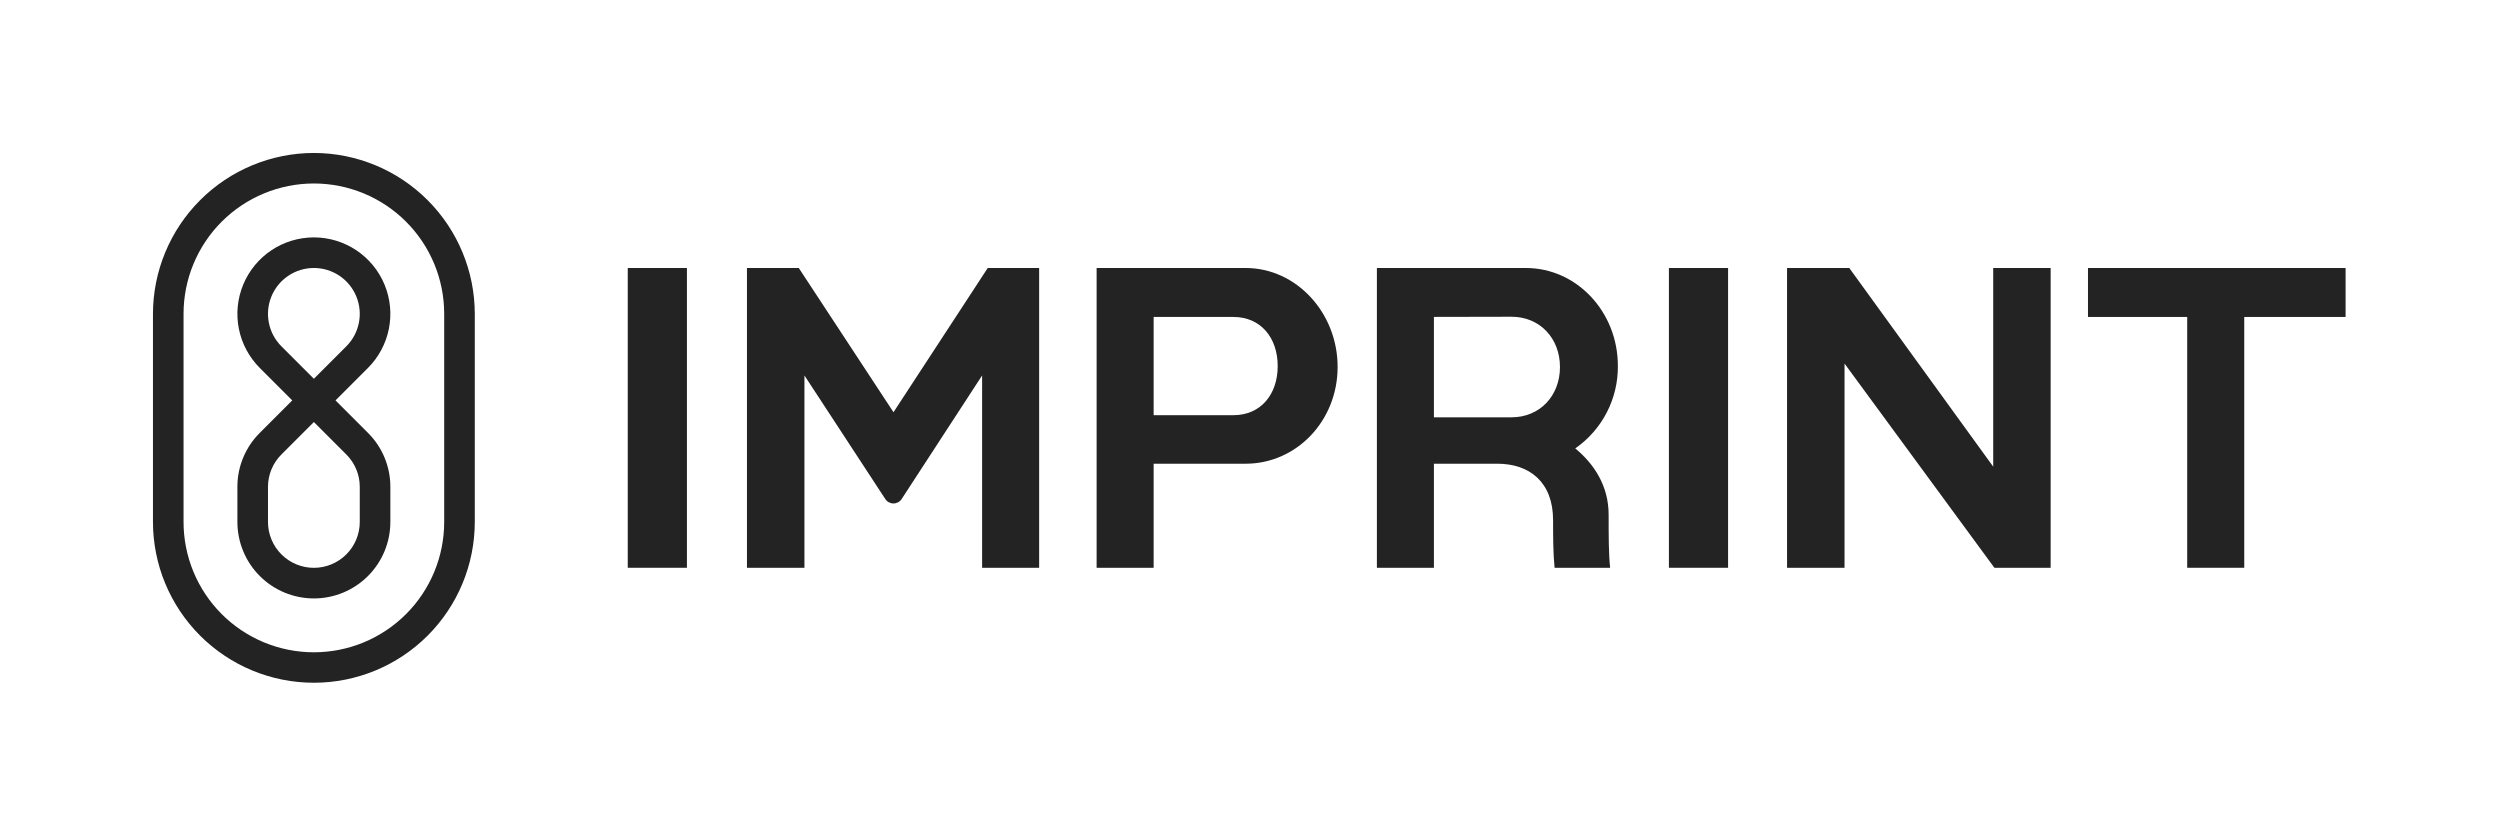
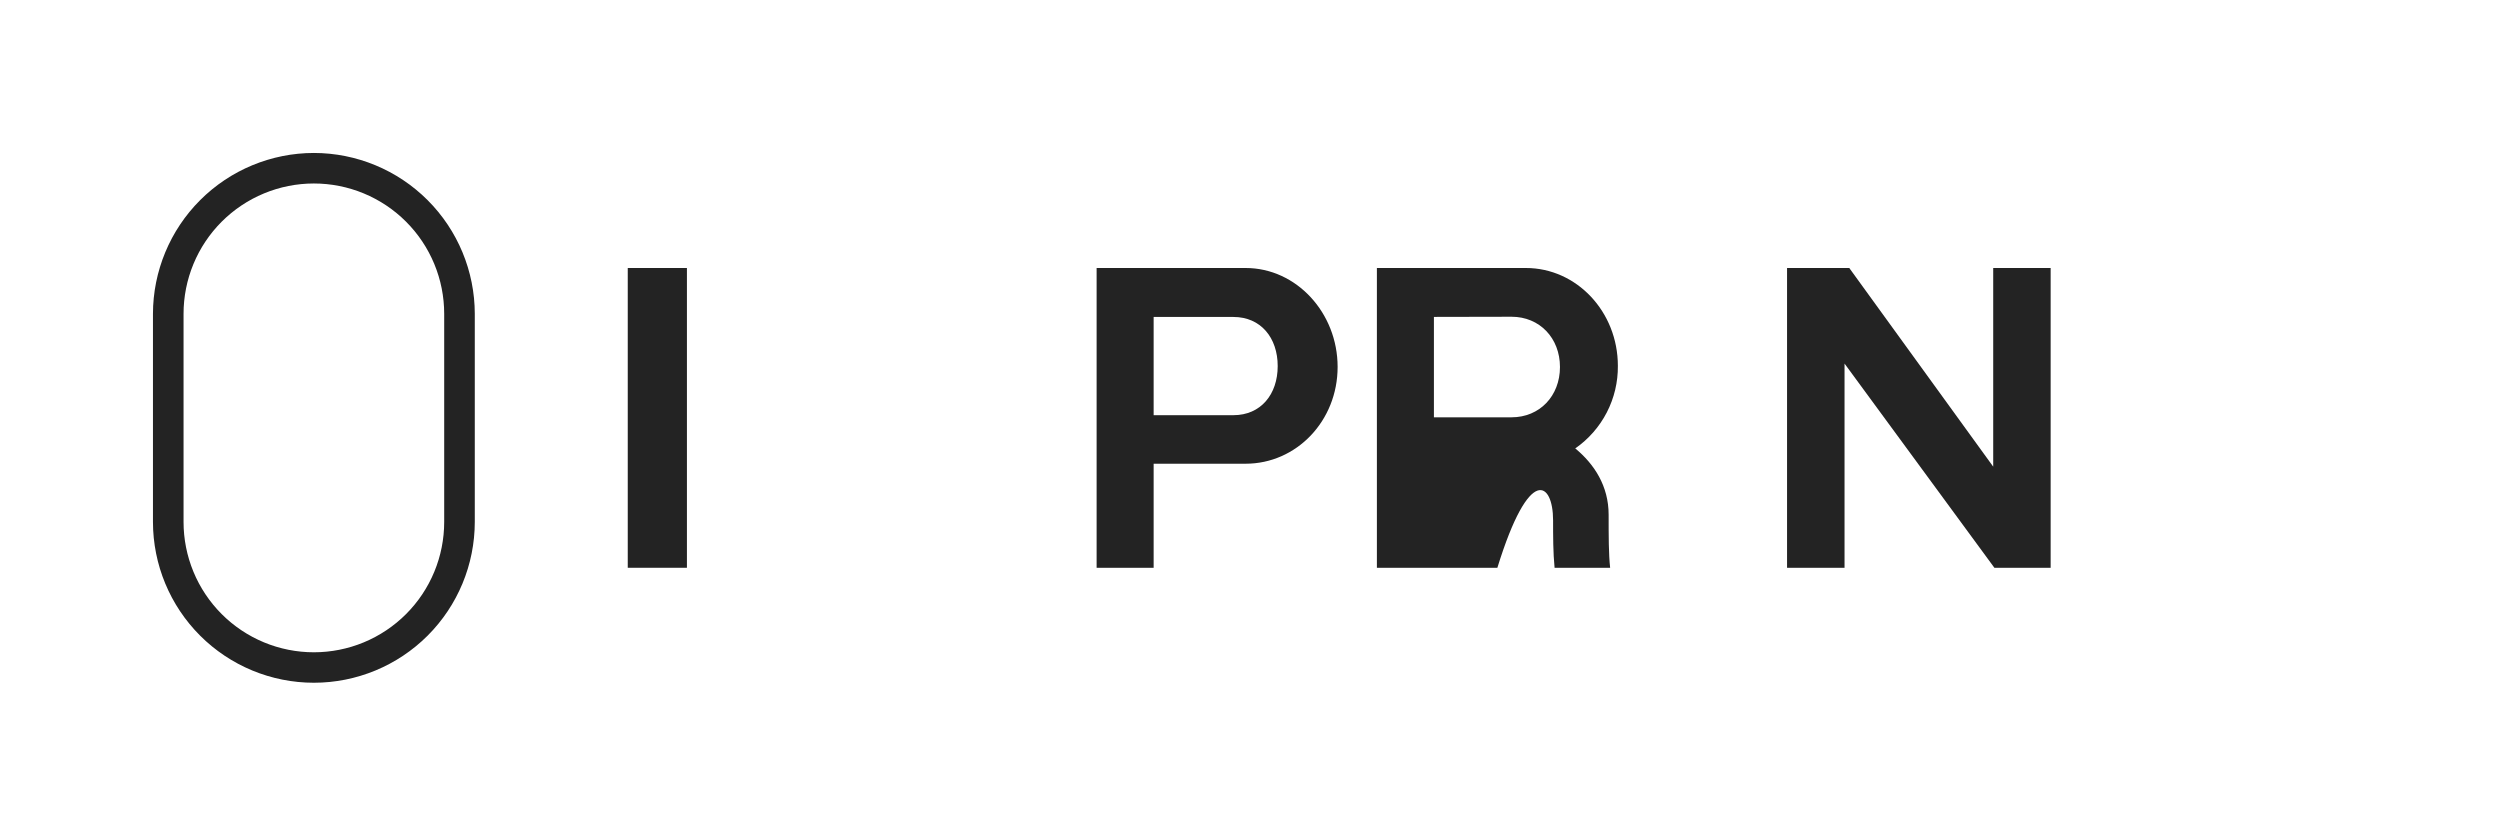
<svg xmlns="http://www.w3.org/2000/svg" fill="none" viewBox="0 0 761 255" height="255" width="761">
-   <path fill="#232323" d="M102.128 121.882L112.005 112.005C115.261 108.749 117.478 104.601 118.377 100.085C119.275 95.569 118.814 90.888 117.052 86.634C115.29 82.38 112.306 78.744 108.477 76.186C104.649 73.628 100.148 72.263 95.543 72.263C90.939 72.263 86.438 73.628 82.609 76.186C78.781 78.744 75.797 82.38 74.035 86.634C72.273 90.888 71.812 95.569 72.71 100.085C73.608 104.601 75.826 108.749 79.082 112.005L88.959 121.882L79.082 131.759C76.913 133.916 75.194 136.482 74.023 139.307C72.853 142.133 72.254 145.163 72.263 148.221V158.866C72.261 161.925 72.862 164.954 74.031 167.78C75.2 170.606 76.914 173.175 79.076 175.338C81.238 177.501 83.805 179.218 86.631 180.389C89.456 181.56 92.485 182.162 95.543 182.162C98.602 182.162 101.631 181.56 104.456 180.389C107.282 179.218 109.849 177.501 112.011 175.338C114.173 173.175 115.887 170.606 117.056 167.78C118.225 164.954 118.826 161.925 118.824 158.866V148.221C118.832 145.163 118.234 142.133 117.064 139.307C115.893 136.482 114.174 133.916 112.005 131.759L102.128 121.882ZM85.666 105.42C83.713 103.467 82.382 100.978 81.844 98.268C81.305 95.559 81.581 92.75 82.638 90.198C83.696 87.645 85.486 85.464 87.783 83.929C90.08 82.394 92.781 81.575 95.543 81.575C98.306 81.575 101.007 82.394 103.304 83.929C105.601 85.464 107.391 87.645 108.448 90.198C109.506 92.75 109.782 95.559 109.243 98.268C108.704 100.978 107.374 103.467 105.421 105.42L95.543 115.298L85.666 105.42ZM109.512 158.866C109.513 160.702 109.153 162.519 108.452 164.216C107.751 165.912 106.722 167.453 105.425 168.751C104.127 170.049 102.587 171.079 100.892 171.782C99.196 172.485 97.379 172.847 95.543 172.847C93.708 172.847 91.891 172.485 90.195 171.782C88.5 171.079 86.959 170.049 85.662 168.751C84.365 167.453 83.336 165.912 82.635 164.216C81.934 162.519 81.573 160.702 81.575 158.866V148.221C81.57 146.386 81.929 144.568 82.631 142.873C83.334 141.178 84.365 139.638 85.666 138.344L95.543 128.467L105.421 138.344C106.722 139.638 107.753 141.178 108.455 142.873C109.158 144.568 109.517 146.386 109.512 148.221V158.866Z" />
  <path fill="#232323" d="M95.543 46.561C82.557 46.576 70.107 51.741 60.924 60.924C51.741 70.107 46.576 82.557 46.561 95.543V158.866C46.567 171.854 51.73 184.307 60.916 193.488C70.101 202.669 82.556 207.827 95.543 207.827C108.53 207.827 120.986 202.669 130.171 193.488C139.357 184.307 144.52 171.854 144.526 158.866V95.543C144.511 82.557 139.346 70.107 130.163 60.924C120.98 51.741 108.53 46.576 95.543 46.561ZM135.213 158.866C135.216 164.078 134.192 169.238 132.199 174.054C130.207 178.869 127.285 183.244 123.601 186.93C119.917 190.616 115.543 193.54 110.729 195.535C105.915 197.53 100.755 198.556 95.543 198.556C90.332 198.556 85.172 197.53 80.358 195.535C75.543 193.54 71.169 190.616 67.485 186.93C63.801 183.244 60.88 178.869 58.887 174.054C56.895 169.238 55.871 164.078 55.873 158.866V95.543C55.871 90.332 56.895 85.171 58.887 80.356C60.88 75.541 63.801 71.165 67.485 67.48C71.169 63.794 75.543 60.87 80.358 58.875C85.172 56.88 90.332 55.853 95.543 55.853C100.755 55.853 105.915 56.88 110.729 58.875C115.543 60.87 119.917 63.794 123.601 67.48C127.285 71.165 130.207 75.541 132.199 80.356C134.192 85.171 135.216 90.332 135.213 95.543V158.866Z" />
  <path fill="#232323" d="M606.732 142.049L562.921 81.58H543.978V172.83H561.478V110.675L607.091 172.83H624.219V81.58H606.732V142.049Z" />
-   <path fill="#232323" d="M635.581 81.58V96.483H665.783V172.83H683.149V96.483H714V81.58H635.581Z" />
-   <path fill="#232323" d="M271.978 125.479L243.146 81.579H227.375V172.83H244.871V114.292L269.484 151.905C269.754 152.318 270.124 152.658 270.559 152.893C270.994 153.128 271.481 153.251 271.975 153.25C272.47 153.25 272.956 153.126 273.391 152.89C273.826 152.654 274.195 152.314 274.464 151.899L298.955 114.292V172.83H316.316V81.579H300.666L271.978 125.479Z" />
  <path fill="#232323" d="M209.099 81.579H191.087V172.83H209.099V81.579Z" />
-   <path fill="#232323" d="M526.027 81.579H508.015V172.83H526.027V81.579Z" />
  <path fill="#232323" d="M379.173 81.579H333.81V172.83H351.169V141.156H379.173C394.636 141.156 407.171 128.142 407.171 111.691C407.171 95.239 394.636 81.579 379.173 81.579ZM375.456 126.382H351.169V96.483H375.456C383.766 96.483 388.932 102.804 388.932 111.433C388.932 120.061 383.766 126.382 375.456 126.382V126.382Z" />
-   <path fill="#232323" d="M492.479 111.368C492.479 94.916 479.944 81.579 464.482 81.579H419.125V172.83H436.484V141.156H455.797C465.586 141.157 472.759 146.744 472.759 158.356C472.759 163.147 472.759 168.311 473.216 172.83H490.125C489.668 168.623 489.668 163.294 489.668 156.676C489.668 147.93 485.285 141.269 479.509 136.497C483.554 133.682 486.851 129.921 489.111 125.542C491.372 121.162 492.528 116.296 492.479 111.368ZM436.484 127.028V96.466L460.139 96.418C468.646 96.418 474.854 102.89 474.854 111.723C474.854 120.557 468.646 127.028 460.139 127.028L436.484 127.028Z" />
+   <path fill="#232323" d="M492.479 111.368C492.479 94.916 479.944 81.579 464.482 81.579H419.125V172.83H436.484H455.797C465.586 141.157 472.759 146.744 472.759 158.356C472.759 163.147 472.759 168.311 473.216 172.83H490.125C489.668 168.623 489.668 163.294 489.668 156.676C489.668 147.93 485.285 141.269 479.509 136.497C483.554 133.682 486.851 129.921 489.111 125.542C491.372 121.162 492.528 116.296 492.479 111.368ZM436.484 127.028V96.466L460.139 96.418C468.646 96.418 474.854 102.89 474.854 111.723C474.854 120.557 468.646 127.028 460.139 127.028L436.484 127.028Z" />
</svg>